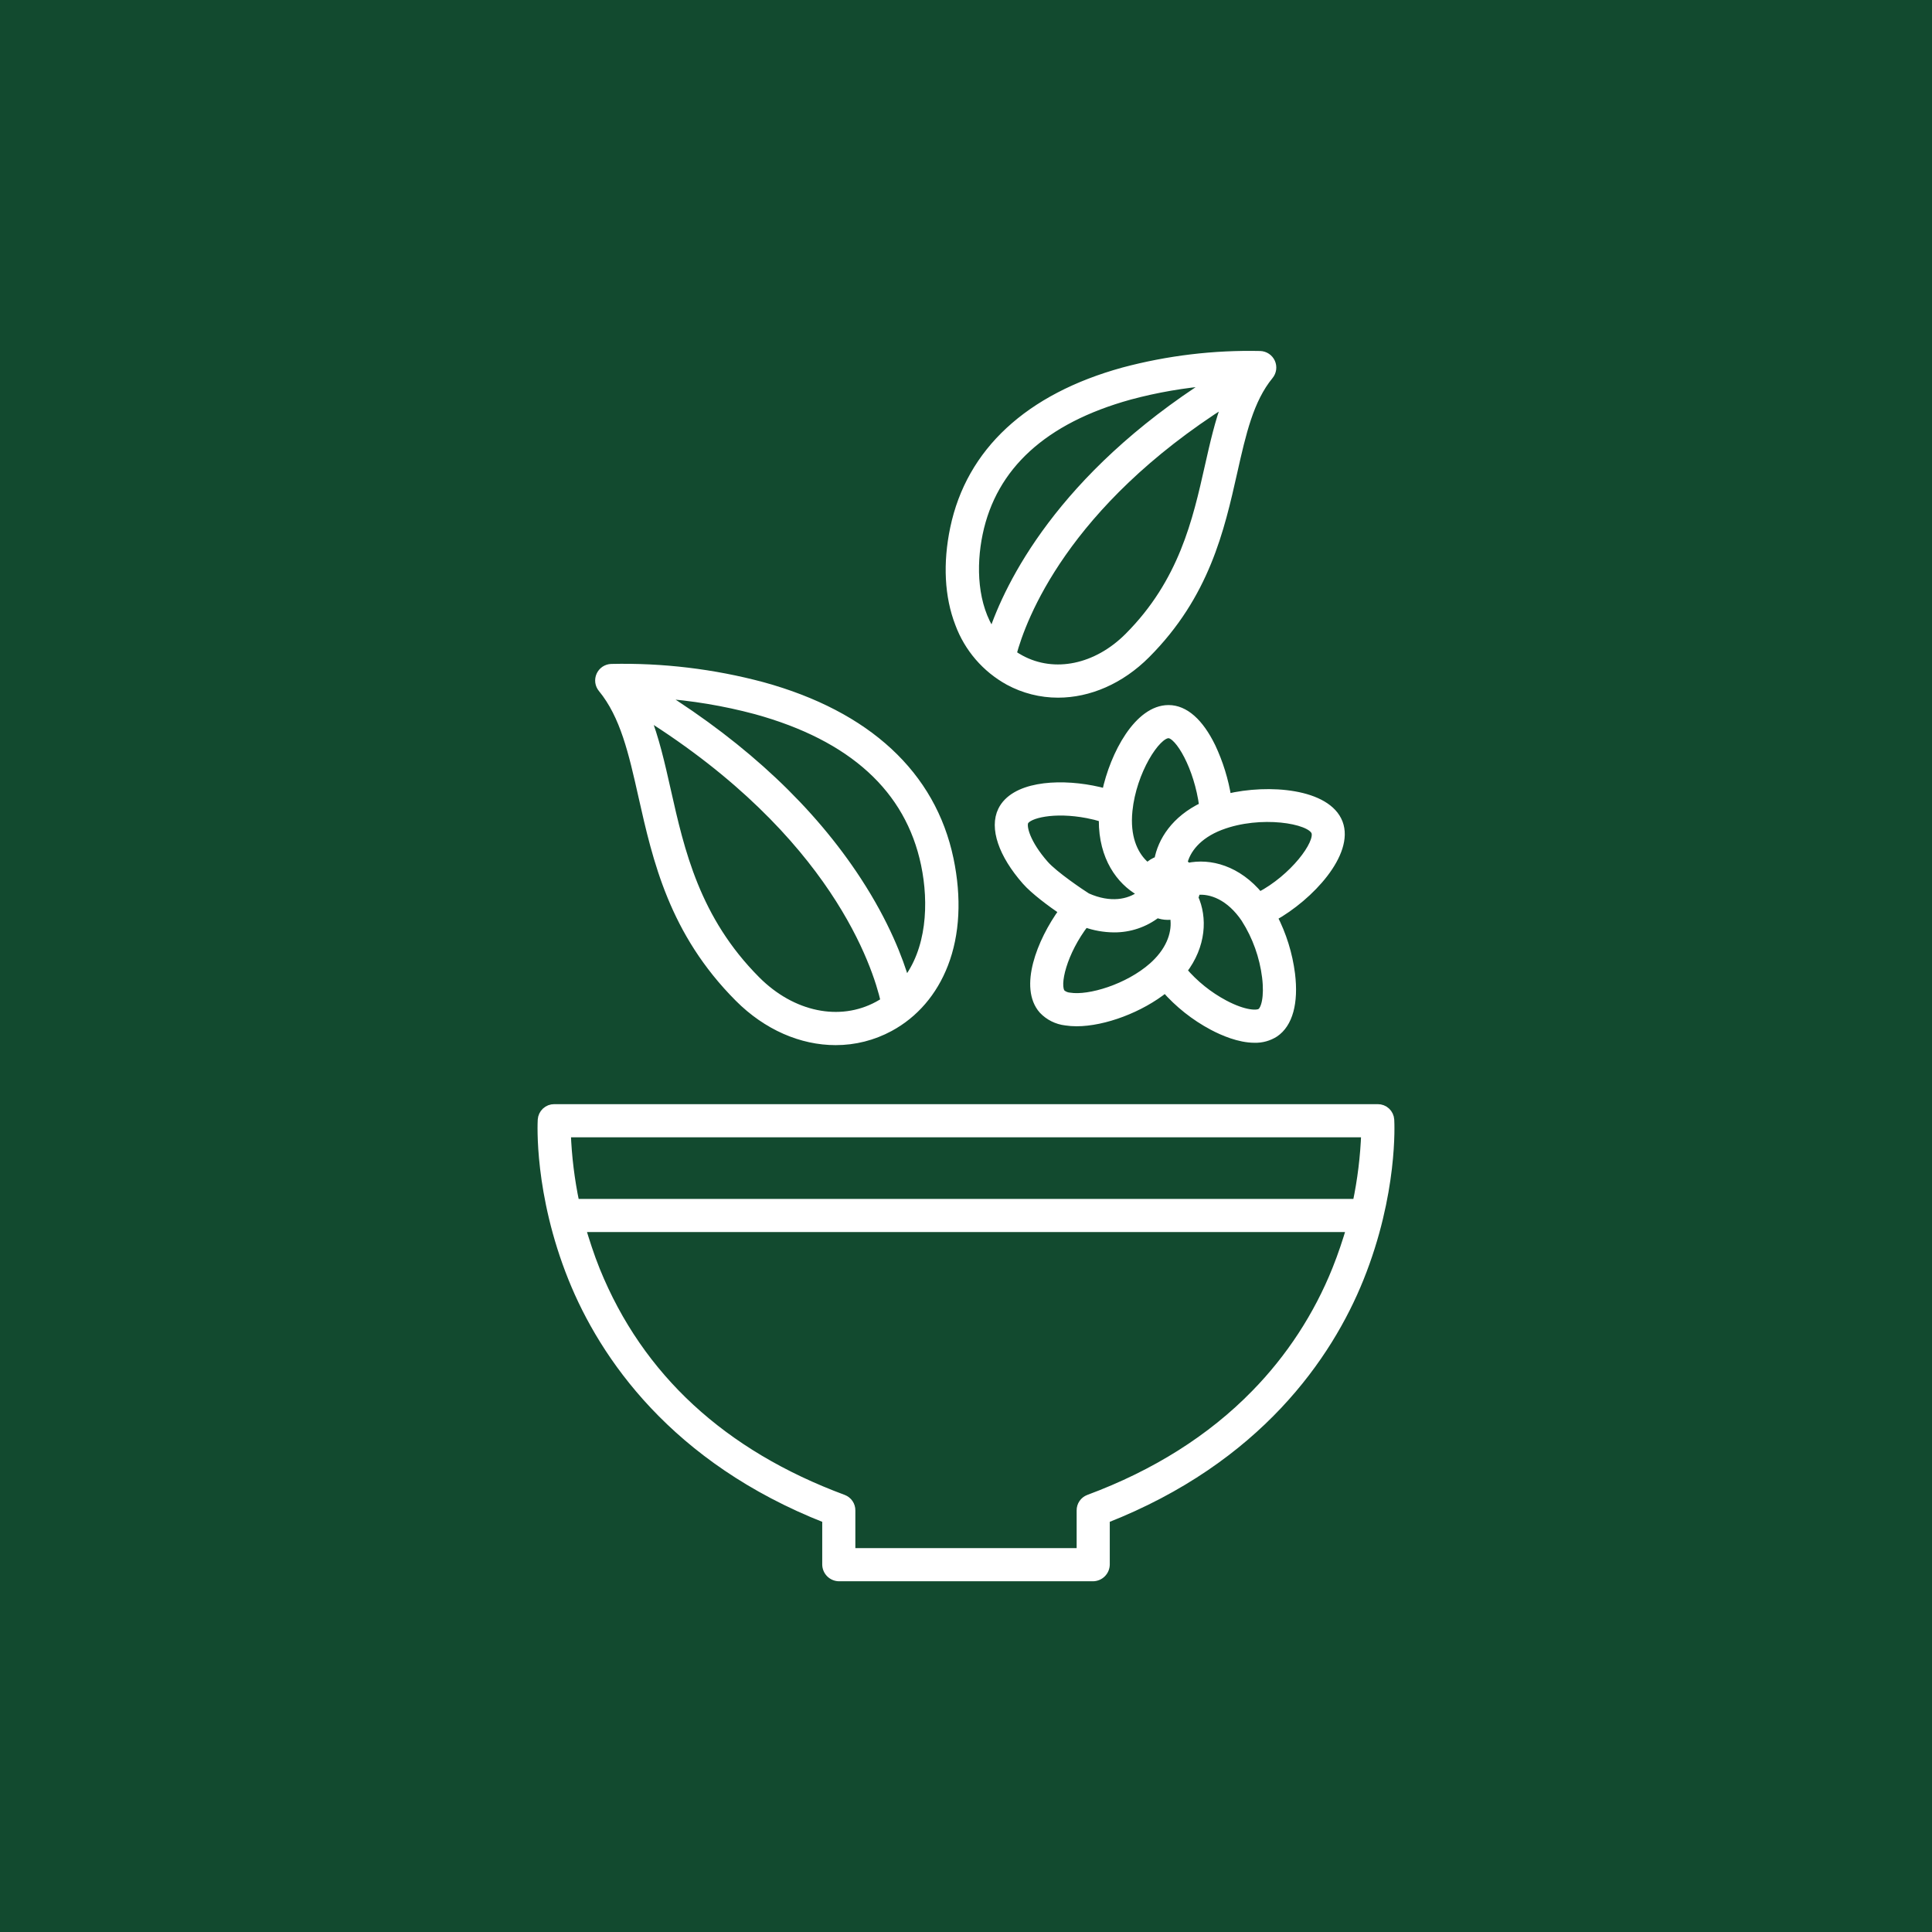
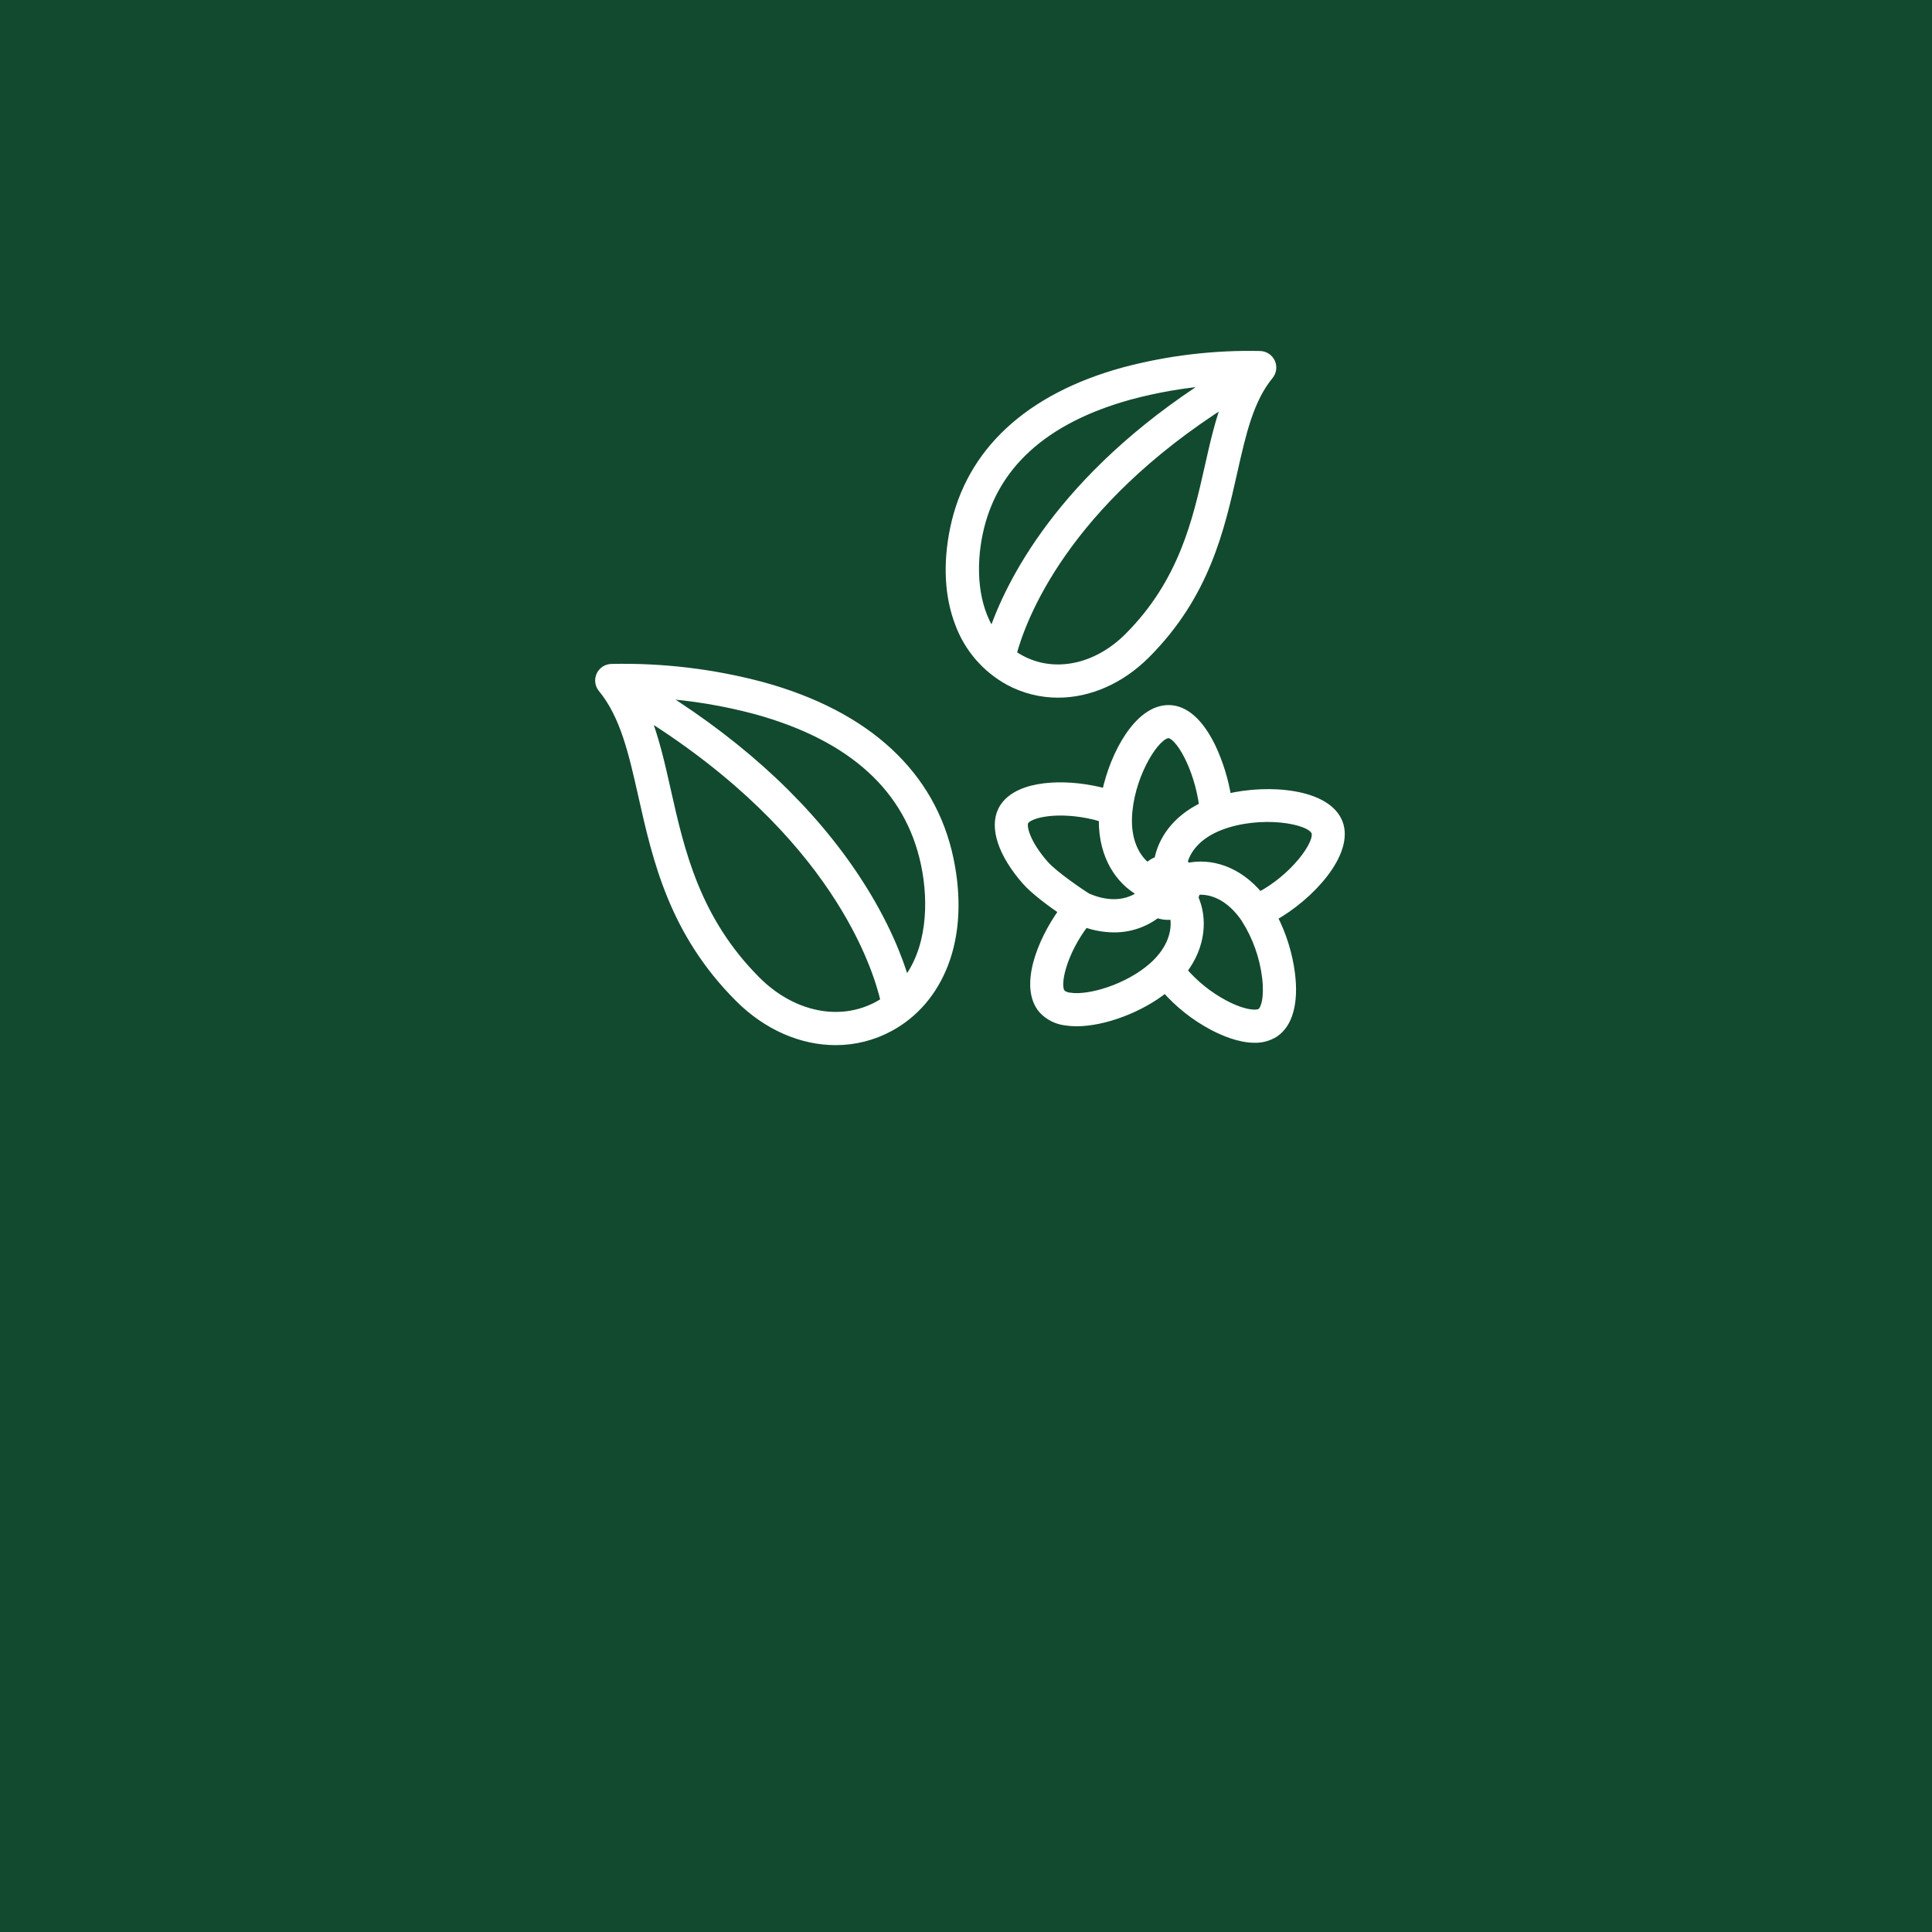
<svg xmlns="http://www.w3.org/2000/svg" width="118" height="118" viewBox="0 0 118 118" fill="none">
  <rect width="118" height="118" fill="#124A2F" />
-   <path d="M84.906 68.396C84.895 68.203 84.81 68.022 84.668 67.89C84.527 67.758 84.34 67.686 84.146 67.688H33.854C33.66 67.686 33.473 67.758 33.332 67.89C33.19 68.022 33.105 68.203 33.093 68.396C33.083 68.577 32.861 72.874 34.957 78.078C36.858 82.796 41.176 89.132 50.469 92.779V95.562C50.473 95.767 50.558 95.962 50.704 96.105C50.85 96.248 51.047 96.328 51.251 96.329H66.749C66.954 96.328 67.15 96.248 67.296 96.105C67.442 95.962 67.527 95.767 67.531 95.562V92.779C76.824 89.132 81.142 82.796 83.043 78.078C85.138 72.874 84.917 68.577 84.906 68.396V68.396ZM81.619 77.528C80.482 80.363 78.797 82.945 76.66 85.127C73.985 87.869 70.572 90.026 66.494 91.54C66.35 91.594 66.225 91.692 66.138 91.82C66.051 91.948 66.006 92.099 66.008 92.253V94.805H51.992V92.253C51.994 92.099 51.949 91.947 51.862 91.82C51.775 91.692 51.65 91.594 51.506 91.539C44.132 88.803 39.054 84.127 36.4 77.59C36.033 76.686 35.746 75.762 35.513 75H82.488C82.26 75.762 81.975 76.645 81.619 77.528ZM82.865 73.477H35.137C34.843 72.073 34.667 70.646 34.613 69.212H83.388C83.335 70.646 83.16 72.073 82.865 73.477Z" fill="white" stroke="white" stroke-width="0.5" />
  <path d="M39.239 48.622C40.115 52.513 41.108 56.924 45.115 60.944C46.84 62.675 48.961 63.583 51.038 63.583C52.191 63.585 53.326 63.298 54.34 62.749C55.85 61.934 56.999 60.598 57.662 58.886C58.372 57.056 58.485 54.84 57.992 52.479C56.913 47.323 52.964 43.668 46.574 41.909C43.562 41.103 40.45 40.73 37.334 40.801C37.192 40.806 37.054 40.851 36.936 40.93C36.819 41.01 36.725 41.12 36.667 41.25C36.609 41.379 36.588 41.522 36.606 41.663C36.625 41.804 36.683 41.936 36.773 42.046C38.132 43.699 38.645 45.98 39.239 48.622V48.622ZM46.169 43.377C52.057 44.998 55.533 48.165 56.501 52.791C56.999 55.173 56.856 58.042 55.313 59.99C54.911 58.603 54.073 56.405 52.364 53.786C49.567 49.499 45.509 45.677 40.276 42.397C42.267 42.533 44.241 42.861 46.169 43.377V43.377ZM54.042 61.154C53.906 61.244 53.764 61.328 53.617 61.408C51.292 62.663 48.378 62.059 46.194 59.868C42.498 56.16 41.556 51.977 40.726 48.287C40.36 46.66 40.006 45.088 39.438 43.671C50.999 50.92 53.55 58.999 54.042 61.154V61.154Z" fill="white" stroke="white" stroke-width="0.5" />
  <path d="M61.609 41.599C62.534 42.1 63.569 42.362 64.621 42.361C66.51 42.361 68.44 41.535 70.009 39.961C73.635 36.325 74.531 32.34 75.322 28.825C75.855 26.455 76.316 24.409 77.528 22.933C77.618 22.823 77.676 22.691 77.695 22.55C77.714 22.409 77.693 22.266 77.635 22.136C77.576 22.007 77.483 21.896 77.365 21.817C77.247 21.738 77.109 21.693 76.968 21.688C74.152 21.625 71.342 21.962 68.621 22.688C62.835 24.281 59.26 27.594 58.282 32.268C57.834 34.409 57.938 36.419 58.582 38.082C59.135 39.58 60.21 40.829 61.609 41.599V41.599ZM73.835 28.489C73.089 31.804 72.244 35.56 68.93 38.885C66.987 40.835 64.398 41.374 62.334 40.259C62.161 40.166 61.994 40.062 61.833 39.95C62.43 37.723 65.008 30.801 74.917 24.532C74.45 25.756 74.148 27.101 73.835 28.489ZM59.773 32.578C60.637 28.451 63.738 25.62 68.991 24.165C70.636 23.722 72.319 23.432 74.017 23.299C64.76 29.189 61.622 35.72 60.617 38.714C59.442 36.992 59.352 34.59 59.773 32.578V32.578Z" fill="white" stroke="white" stroke-width="0.5" />
  <path d="M74.956 48.735C74.784 47.654 74.459 46.604 73.993 45.615C73.261 44.115 72.355 43.313 71.374 43.313H71.367C69.537 43.313 68.052 46.048 67.55 48.421C67.277 48.345 66.997 48.28 66.709 48.225C64.489 47.798 61.926 48.027 61.201 49.499C60.68 50.56 61.224 52.169 62.656 53.801C63.176 54.394 64.202 55.15 64.926 55.645C63.548 57.54 62.495 60.329 63.694 61.683C64.064 62.074 64.561 62.321 65.096 62.382C65.313 62.415 65.533 62.432 65.752 62.431C67.425 62.431 69.657 61.595 71.168 60.375C71.987 61.31 72.969 62.089 74.067 62.673C74.695 63.006 75.692 63.439 76.627 63.439C77.062 63.451 77.491 63.332 77.857 63.098C78.709 62.527 79.061 61.245 78.847 59.49C78.693 58.275 78.326 57.096 77.763 56.008C80.017 54.752 82.459 52.095 81.764 50.265C81.061 48.421 77.493 48.123 74.956 48.735V48.735ZM63.801 52.796C62.686 51.526 62.409 50.496 62.569 50.172C62.792 49.719 64.366 49.328 66.423 49.724C66.741 49.785 67.056 49.864 67.366 49.96C67.365 50.006 67.362 50.053 67.362 50.099C67.354 52.376 68.44 53.796 69.599 54.463C69.61 54.533 69.625 54.603 69.645 54.671C68.959 55.171 67.82 55.428 66.391 54.791C66.055 54.583 64.383 53.46 63.801 52.796ZM70.715 58.728C70.615 58.833 70.513 58.931 70.411 59.022C68.908 60.353 66.529 61.068 65.335 60.877C65.15 60.864 64.975 60.792 64.833 60.673C64.411 60.196 64.92 58.135 66.273 56.381C66.837 56.585 67.431 56.691 68.031 56.697C68.985 56.706 69.915 56.392 70.667 55.806C70.874 55.889 71.094 55.932 71.317 55.933C71.351 55.933 71.384 55.932 71.418 55.93C71.511 55.924 71.603 55.91 71.693 55.89C71.872 56.703 71.645 57.755 70.715 58.728V58.728ZM70.744 52.543C70.496 52.63 70.27 52.772 70.084 52.958C69.434 52.458 68.879 51.529 68.884 50.103C68.885 49.907 68.896 49.705 68.917 49.504C69.163 47.097 70.623 44.837 71.367 44.837H71.368C72.009 44.837 73.183 46.845 73.494 49.24C71.766 50.064 70.96 51.372 70.746 52.543L70.744 52.543ZM77.008 61.833C76.782 61.985 76.001 61.975 74.779 61.327C73.812 60.812 72.951 60.119 72.241 59.286C73.436 57.732 73.483 56.038 72.939 54.829C72.992 54.696 73.029 54.557 73.048 54.415C73.967 54.294 75.135 54.745 76.055 56.112C76.058 56.117 76.062 56.122 76.065 56.127V56.128C76.743 57.202 77.176 58.413 77.333 59.674C77.484 60.907 77.271 61.657 77.008 61.832L77.008 61.833ZM80.338 50.806C80.608 51.517 79 53.655 76.925 54.735C75.586 53.105 73.894 52.663 72.548 52.955C72.461 52.869 72.366 52.792 72.262 52.726C72.445 51.915 73.11 51 74.544 50.449C74.555 50.445 74.566 50.442 74.577 50.438C76.966 49.535 80.043 50.028 80.338 50.806L80.338 50.806Z" fill="white" stroke="white" stroke-width="0.5" />
</svg>